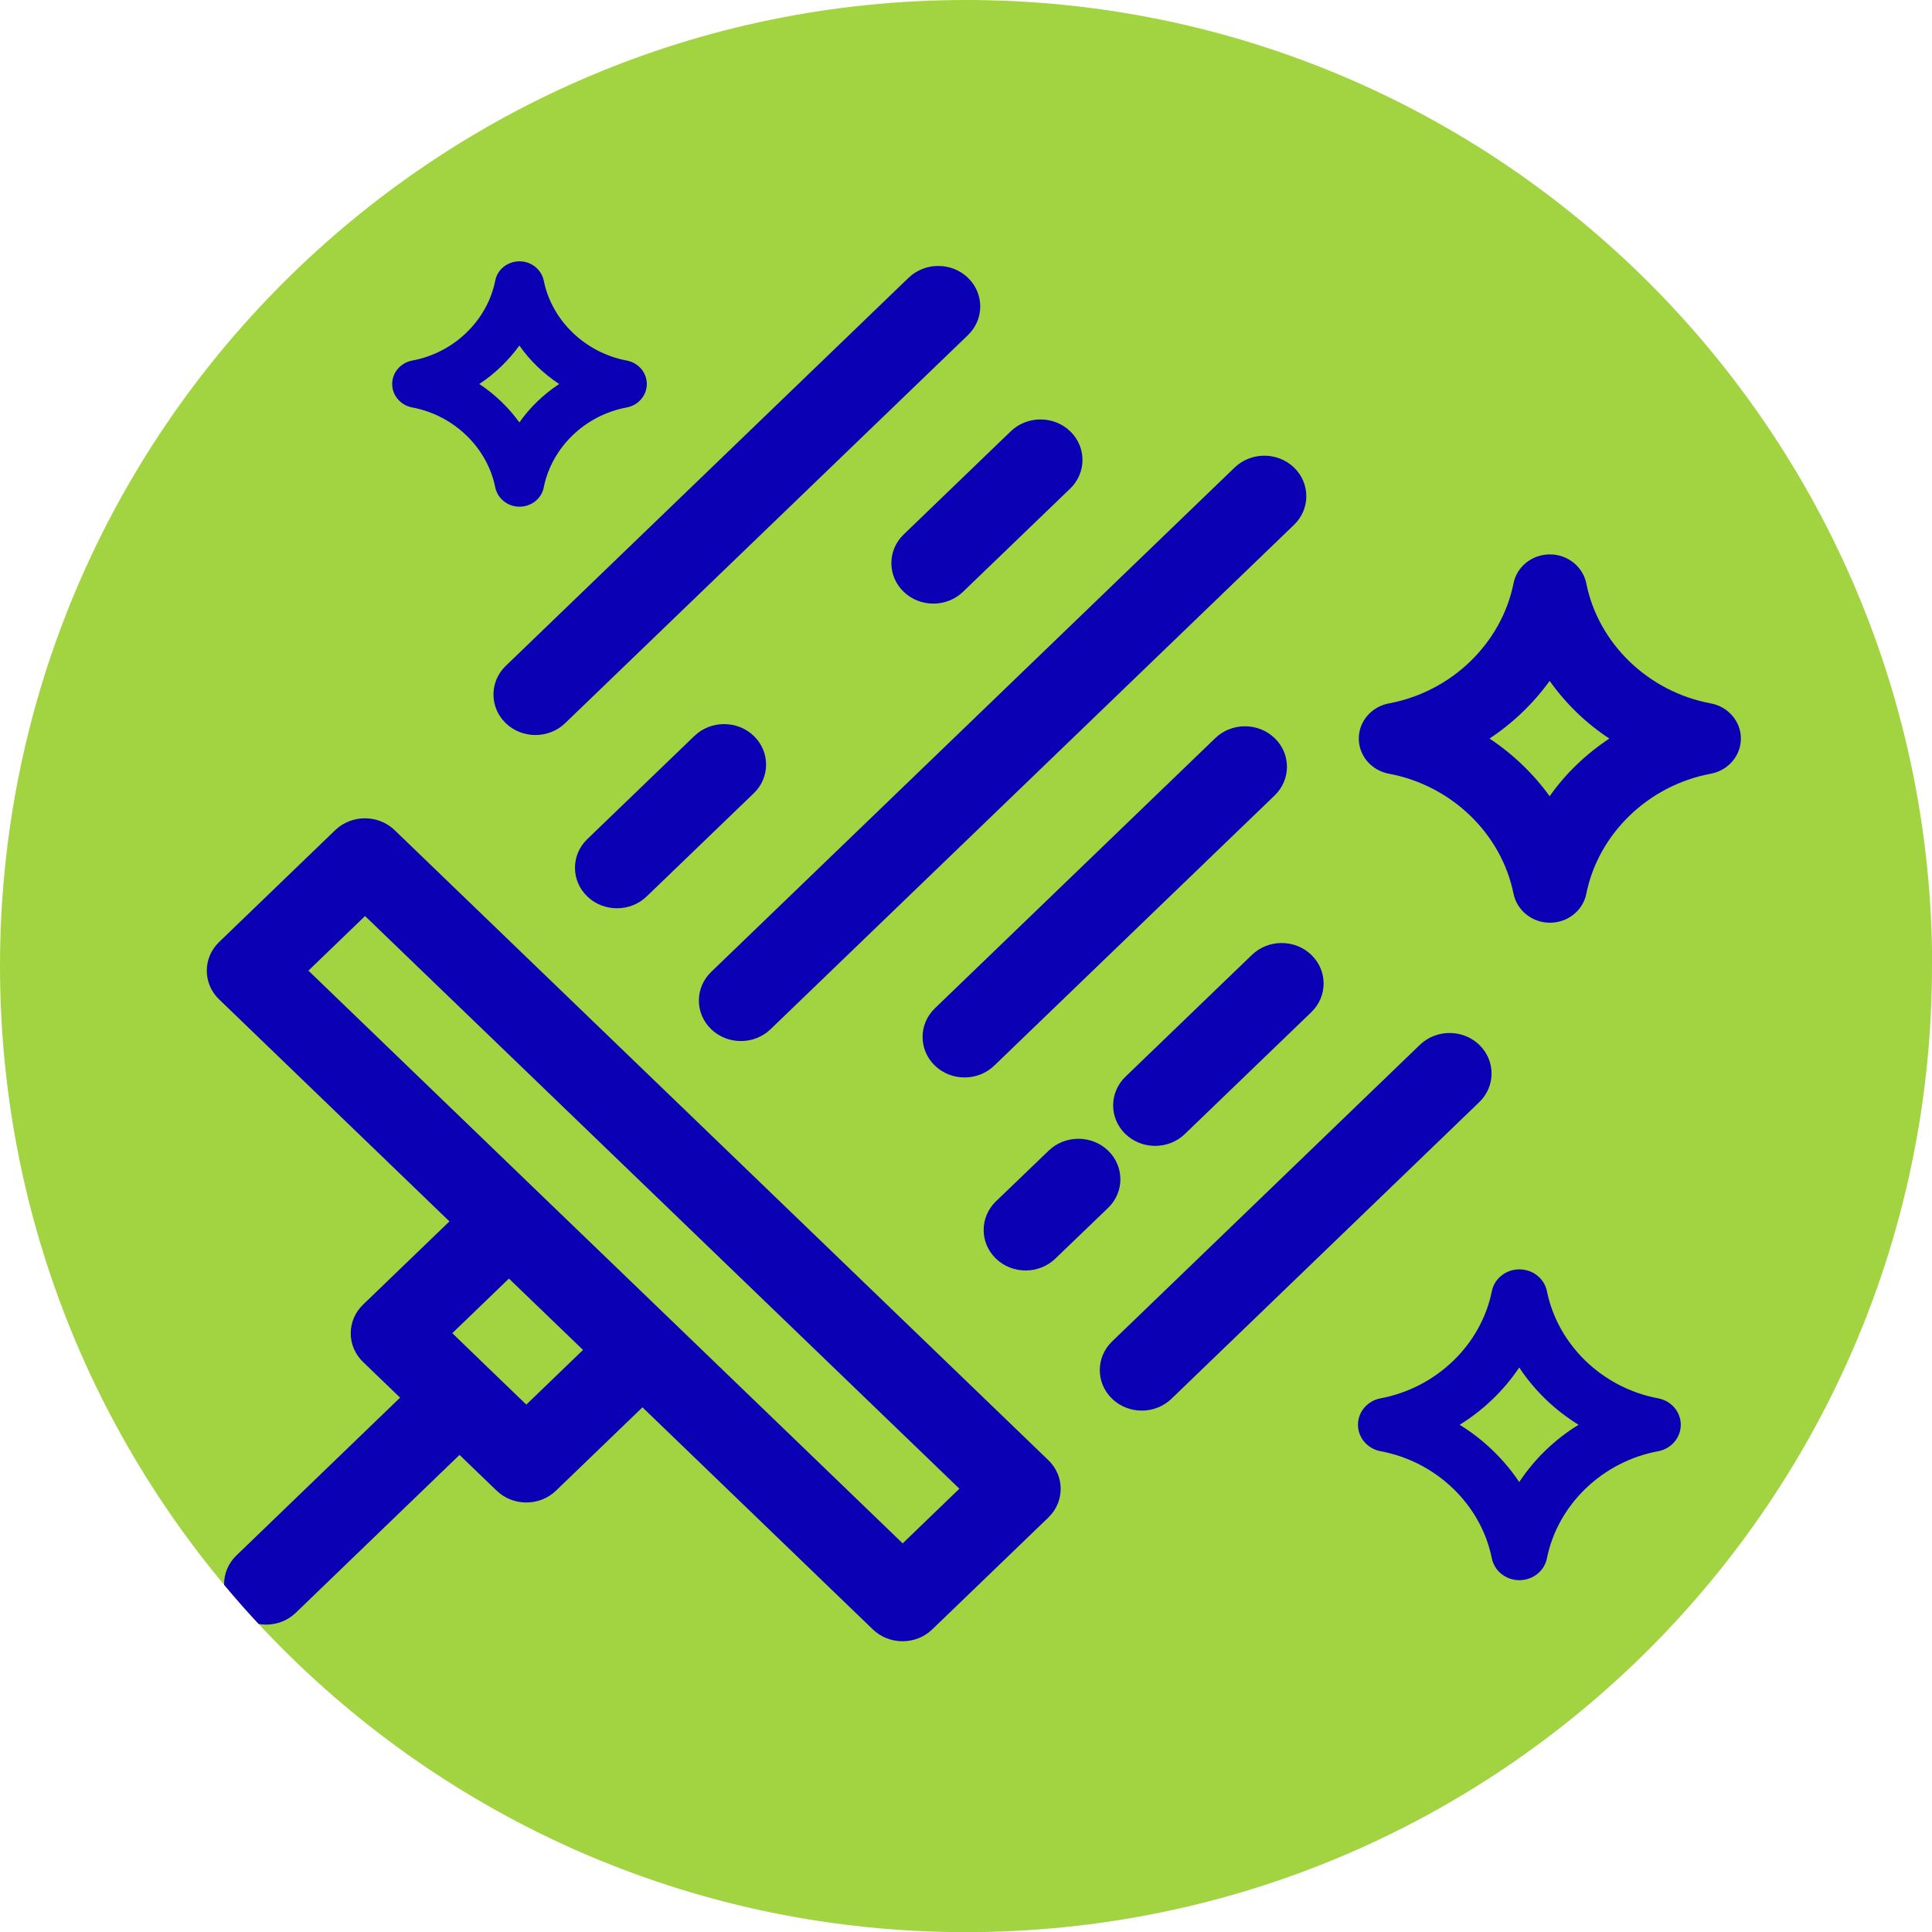
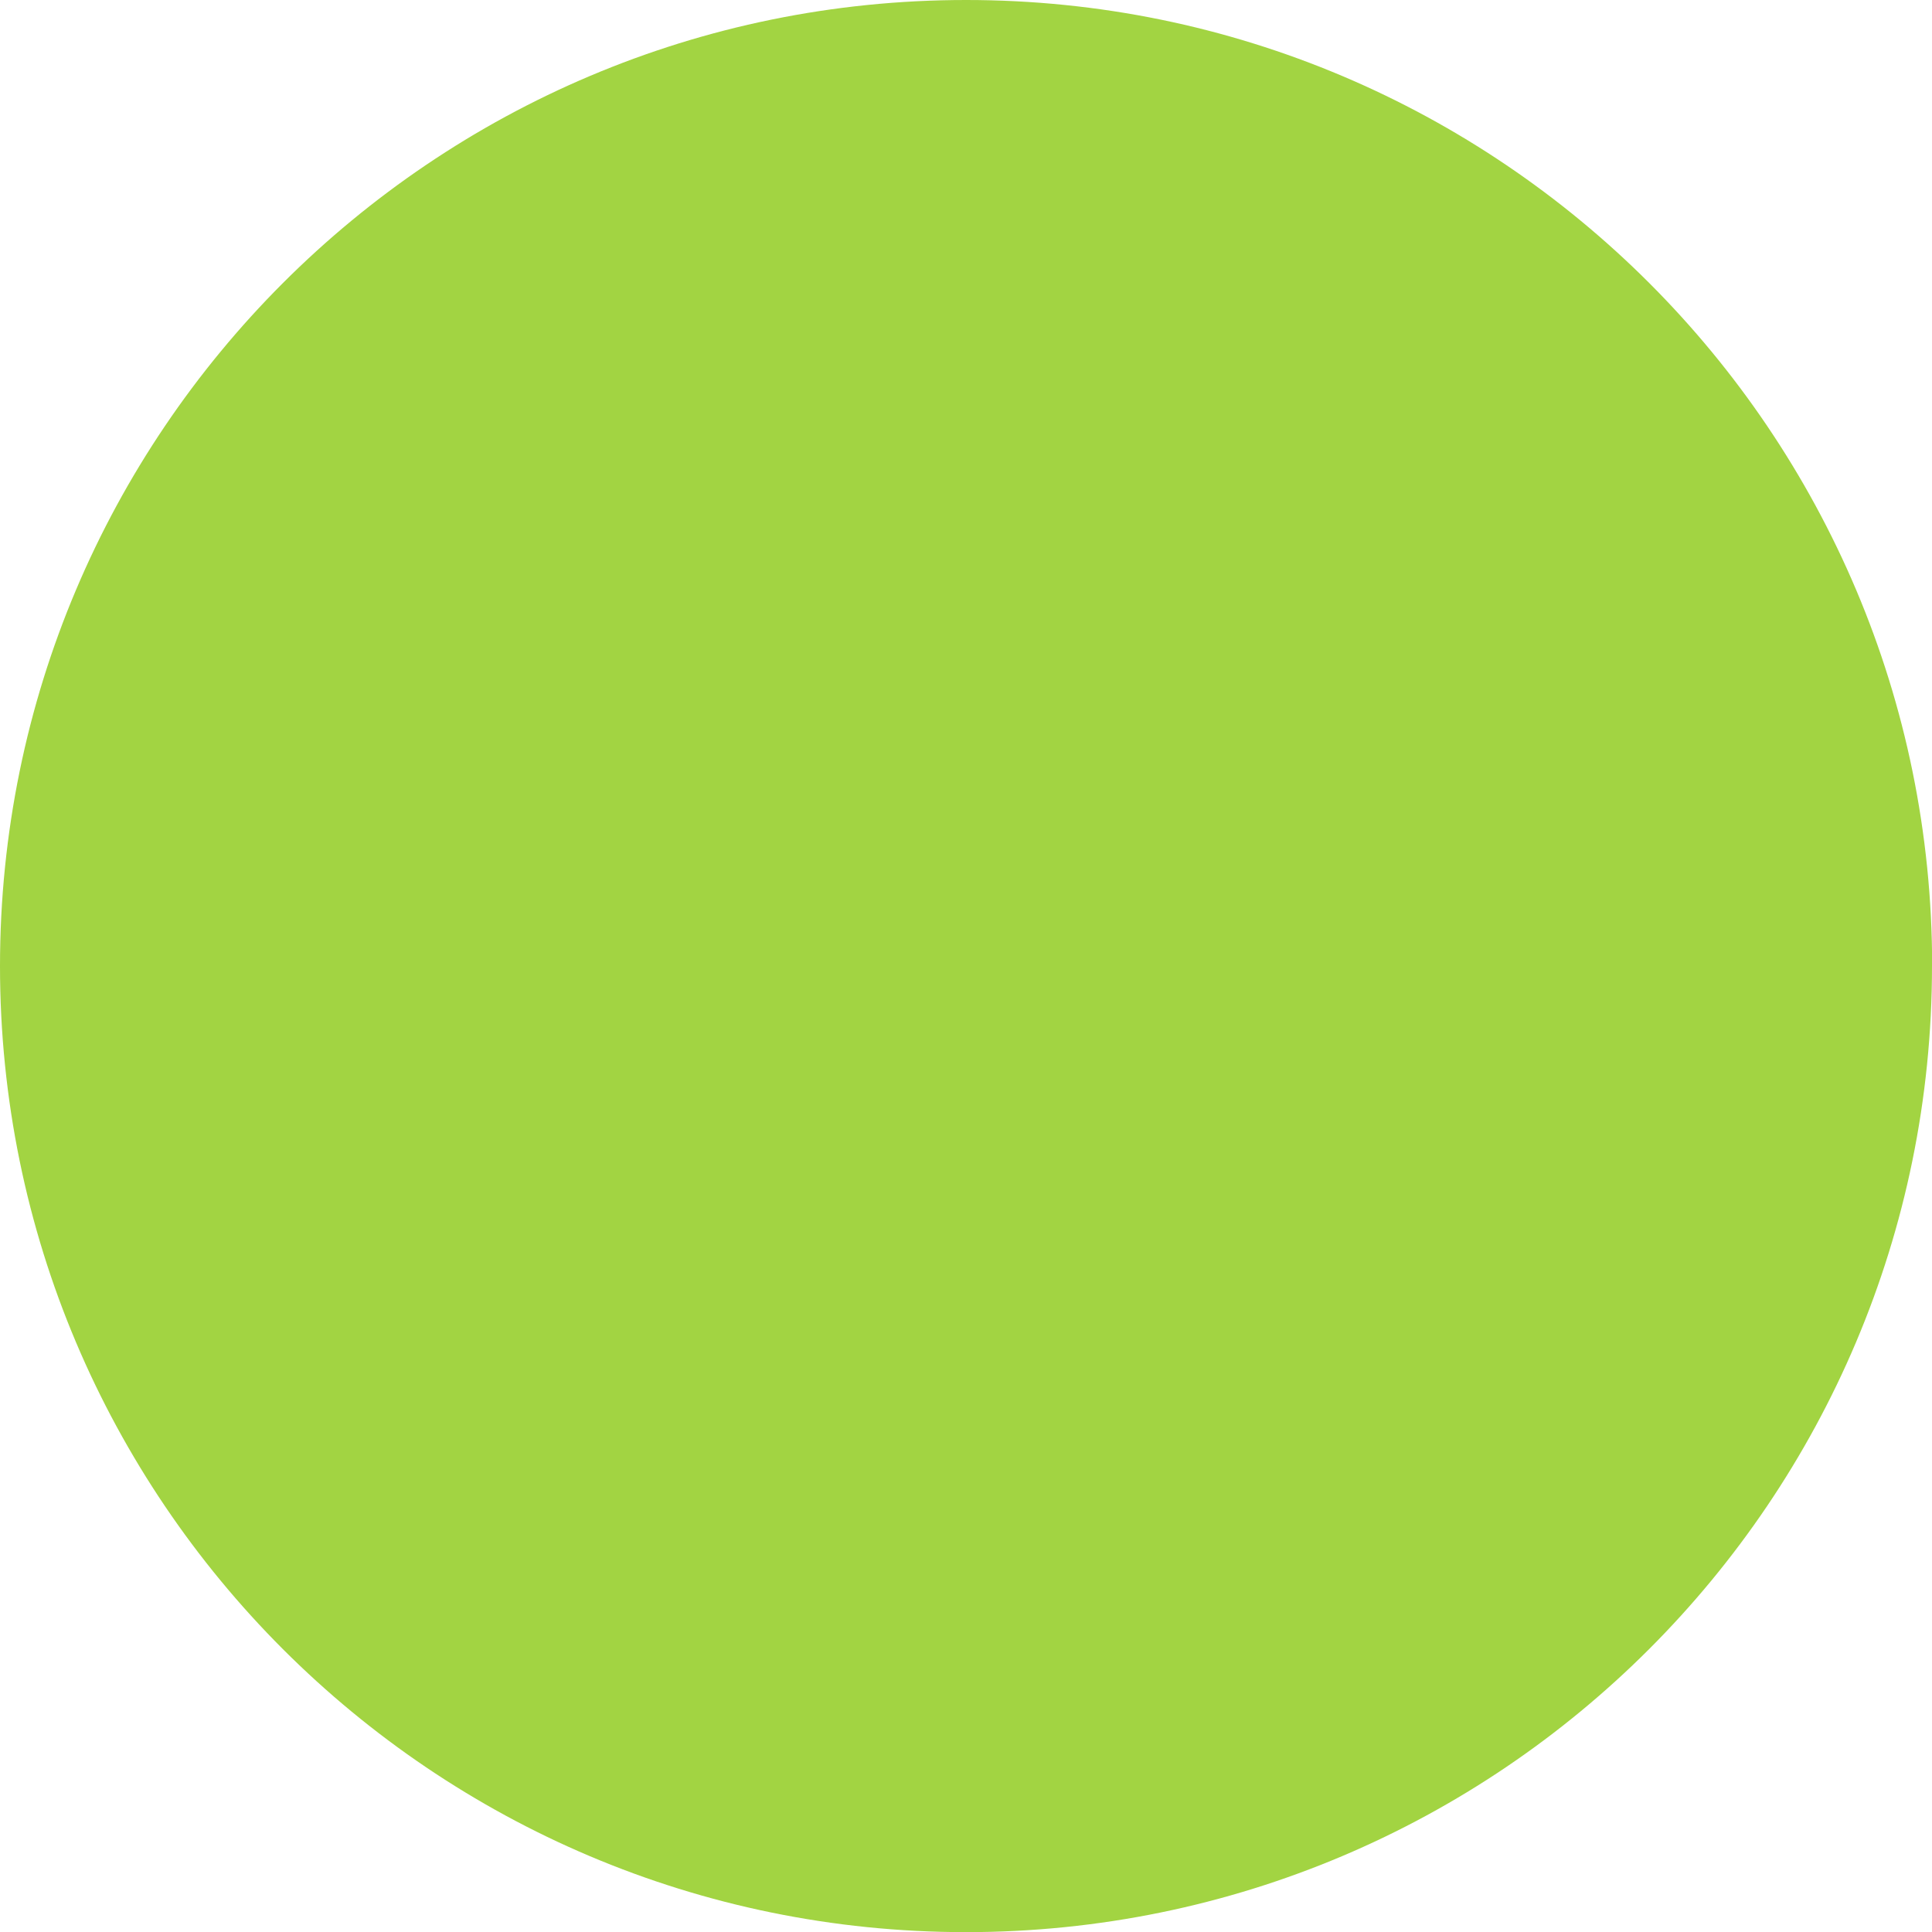
<svg xmlns="http://www.w3.org/2000/svg" viewBox="0 0 141.73 141.73" data-name="Layer 2" id="Layer_2">
  <defs>
    <style>
      .cls-1, .cls-2 {
        fill: #a2d442;
      }

      .cls-3 {
        clip-path: url(#clippath);
      }

      .cls-4 {
        fill: #0b00b3;
      }

      .cls-4, .cls-2 {
        stroke-width: 0px;
      }
    </style>
    <clipPath id="clippath">
-       <path d="m141.73,70.87c0,39.14-31.73,70.87-70.87,70.87S0,110,0,70.87,31.73,0,70.87,0s70.87,31.73,70.87,70.87Z" class="cls-2" />
-     </clipPath>
+       </clipPath>
  </defs>
  <g data-name="Layer 1" id="Layer_1-2">
    <g>
      <path d="m141.73,70.87c0,39.14-31.73,70.87-70.87,70.87S0,110,0,70.87,31.73,0,70.87,0s70.87,31.73,70.87,70.87Z" class="cls-1" />
      <g class="cls-3">
        <g>
          <path d="m99.62,104.52c0,.95.7,1.76,1.66,1.94,4.09.76,7.37,3.92,8.16,7.86.19.93,1.03,1.6,2.02,1.6s1.83-.67,2.02-1.6c.79-3.94,4.07-7.1,8.16-7.86.97-.18,1.66-1,1.66-1.94,0-.95-.7-1.76-1.66-1.94-4.09-.76-7.36-3.92-8.16-7.86-.19-.93-1.03-1.6-2.02-1.6s-1.83.67-2.02,1.6c-.79,3.94-4.07,7.09-8.16,7.86-.97.18-1.66,1-1.66,1.94Zm7.46,0c1.75-1.08,3.24-2.52,4.37-4.2,1.12,1.69,2.6,3.12,4.35,4.2-1.75,1.08-3.23,2.51-4.35,4.2-1.13-1.68-2.62-3.12-4.37-4.2Z" class="cls-4" />
          <path d="m28.77,28.17c0,.84.62,1.56,1.47,1.72,3.05.57,5.5,2.93,6.09,5.86.17.82.91,1.42,1.78,1.42s1.62-.59,1.78-1.42c.59-2.94,3.04-5.3,6.09-5.86.85-.16,1.47-.88,1.47-1.72s-.62-1.56-1.47-1.72c-3.05-.57-5.5-2.93-6.09-5.86-.17-.82-.91-1.42-1.78-1.42s-1.62.59-1.78,1.42c-.59,2.94-3.04,5.3-6.09,5.86-.85.16-1.47.88-1.47,1.72Zm6.39,0c1.15-.76,2.14-1.72,2.94-2.82.78,1.11,1.77,2.06,2.92,2.82-1.15.76-2.14,1.71-2.92,2.82-.79-1.1-1.79-2.06-2.94-2.82Z" class="cls-4" />
          <path d="m99.68,54.18c0,1.26.93,2.34,2.21,2.58,4.58.85,8.25,4.39,9.14,8.8.25,1.23,1.37,2.13,2.67,2.13s2.43-.89,2.67-2.13c.89-4.41,4.56-7.95,9.13-8.8,1.28-.24,2.21-1.32,2.21-2.58,0-1.26-.93-2.34-2.21-2.58-4.58-.85-8.25-4.39-9.13-8.8-.25-1.23-1.37-2.13-2.67-2.13s-2.43.89-2.67,2.13c-.89,4.41-4.56,7.95-9.14,8.8-1.28.24-2.21,1.32-2.21,2.58Zm9.59,0c1.72-1.14,3.22-2.58,4.41-4.23,1.18,1.66,2.66,3.1,4.38,4.23-1.72,1.14-3.21,2.57-4.38,4.23-1.19-1.65-2.69-3.09-4.41-4.23Z" class="cls-4" />
          <path d="m16.07,69.11c-1.2,1.16-1.2,3.04,0,4.2l16.9,16.29-6.34,6.11c-.58.56-.9,1.31-.9,2.1s.32,1.54.9,2.1l2.72,2.62-12.01,11.58c-1.2,1.16-1.2,3.04,0,4.2.6.58,1.39.87,2.18.87s1.58-.29,2.18-.87l12.01-11.58,2.72,2.62c.6.58,1.39.87,2.18.87s1.58-.29,2.18-.87l6.34-6.11,16.9,16.29c.6.58,1.39.87,2.18.87s1.58-.29,2.18-.87l8.52-8.21c1.2-1.16,1.2-3.04,0-4.2L28.95,60.9c-1.2-1.16-3.16-1.16-4.36,0l-8.52,8.21Zm21.27,24.69l5.43,5.23-4.16,4.01-2.72-2.62s0,0,0,0c0,0,0,0,0,0l-2.71-2.62,4.16-4.01Zm-14.72-22.59l4.16-4.01,43.6,42.01-4.16,4.01-16.9-16.29s0,0,0,0l-9.79-9.43-16.9-16.29Z" class="cls-4" />
          <path d="m104.16,76.65c1.2-1.16,3.16-1.16,4.36,0,1.2,1.16,1.2,3.04,0,4.2l-22.58,21.76c-.6.58-1.39.87-2.18.87-.79,0-1.58-.29-2.18-.87-1.2-1.16-1.2-3.04,0-4.2l22.58-21.76Z" class="cls-4" />
          <path d="m96.2,74.25l-9.28,8.94c-.6.58-1.39.87-2.18.87s-1.58-.29-2.18-.87c-1.2-1.16-1.2-3.04,0-4.2l9.28-8.94c1.2-1.16,3.16-1.16,4.36,0,1.2,1.16,1.2,3.04,0,4.2Z" class="cls-4" />
          <path d="m76.93,84.41c1.2-1.16,3.16-1.16,4.36,0,1.2,1.16,1.2,3.04,0,4.2l-3.87,3.72c-.6.58-1.39.87-2.18.87s-1.58-.29-2.18-.87c-1.2-1.16-1.2-3.04,0-4.2l3.87-3.72Z" class="cls-4" />
          <path d="m68.58,78.17c-1.2-1.16-1.2-3.04,0-4.2l20.57-19.82c1.2-1.16,3.16-1.16,4.36,0,1.2,1.16,1.2,3.04,0,4.2l-20.57,19.82c-.6.58-1.39.87-2.18.87s-1.58-.29-2.18-.87Z" class="cls-4" />
          <path d="m56.53,75.5c-.6.58-1.39.87-2.18.87s-1.58-.29-2.18-.87c-1.2-1.16-1.2-3.04,0-4.2l38.4-37c1.2-1.16,3.16-1.16,4.36,0,1.2,1.16,1.2,3.04,0,4.2l-38.4,37Z" class="cls-4" />
          <path d="m70.65,43.41c-.6.58-1.39.87-2.18.87s-1.58-.29-2.18-.87c-1.2-1.16-1.2-3.04,0-4.2l7.86-7.57c1.2-1.16,3.16-1.16,4.36,0,1.2,1.16,1.2,3.04,0,4.2l-7.86,7.57Z" class="cls-4" />
          <path d="m55.3,53.99c1.2,1.16,1.2,3.04,0,4.2l-7.86,7.57c-.6.58-1.39.87-2.18.87s-1.58-.29-2.18-.87c-1.2-1.16-1.2-3.04,0-4.2l7.86-7.57c1.2-1.16,3.16-1.16,4.36,0Z" class="cls-4" />
-           <path d="m41.46,53.05c-.6.58-1.39.87-2.18.87s-1.58-.29-2.18-.87c-1.2-1.16-1.2-3.04,0-4.2l29.55-28.47c1.2-1.16,3.16-1.16,4.36,0,1.2,1.16,1.2,3.04,0,4.2l-29.55,28.47Z" class="cls-4" />
        </g>
      </g>
    </g>
  </g>
</svg>